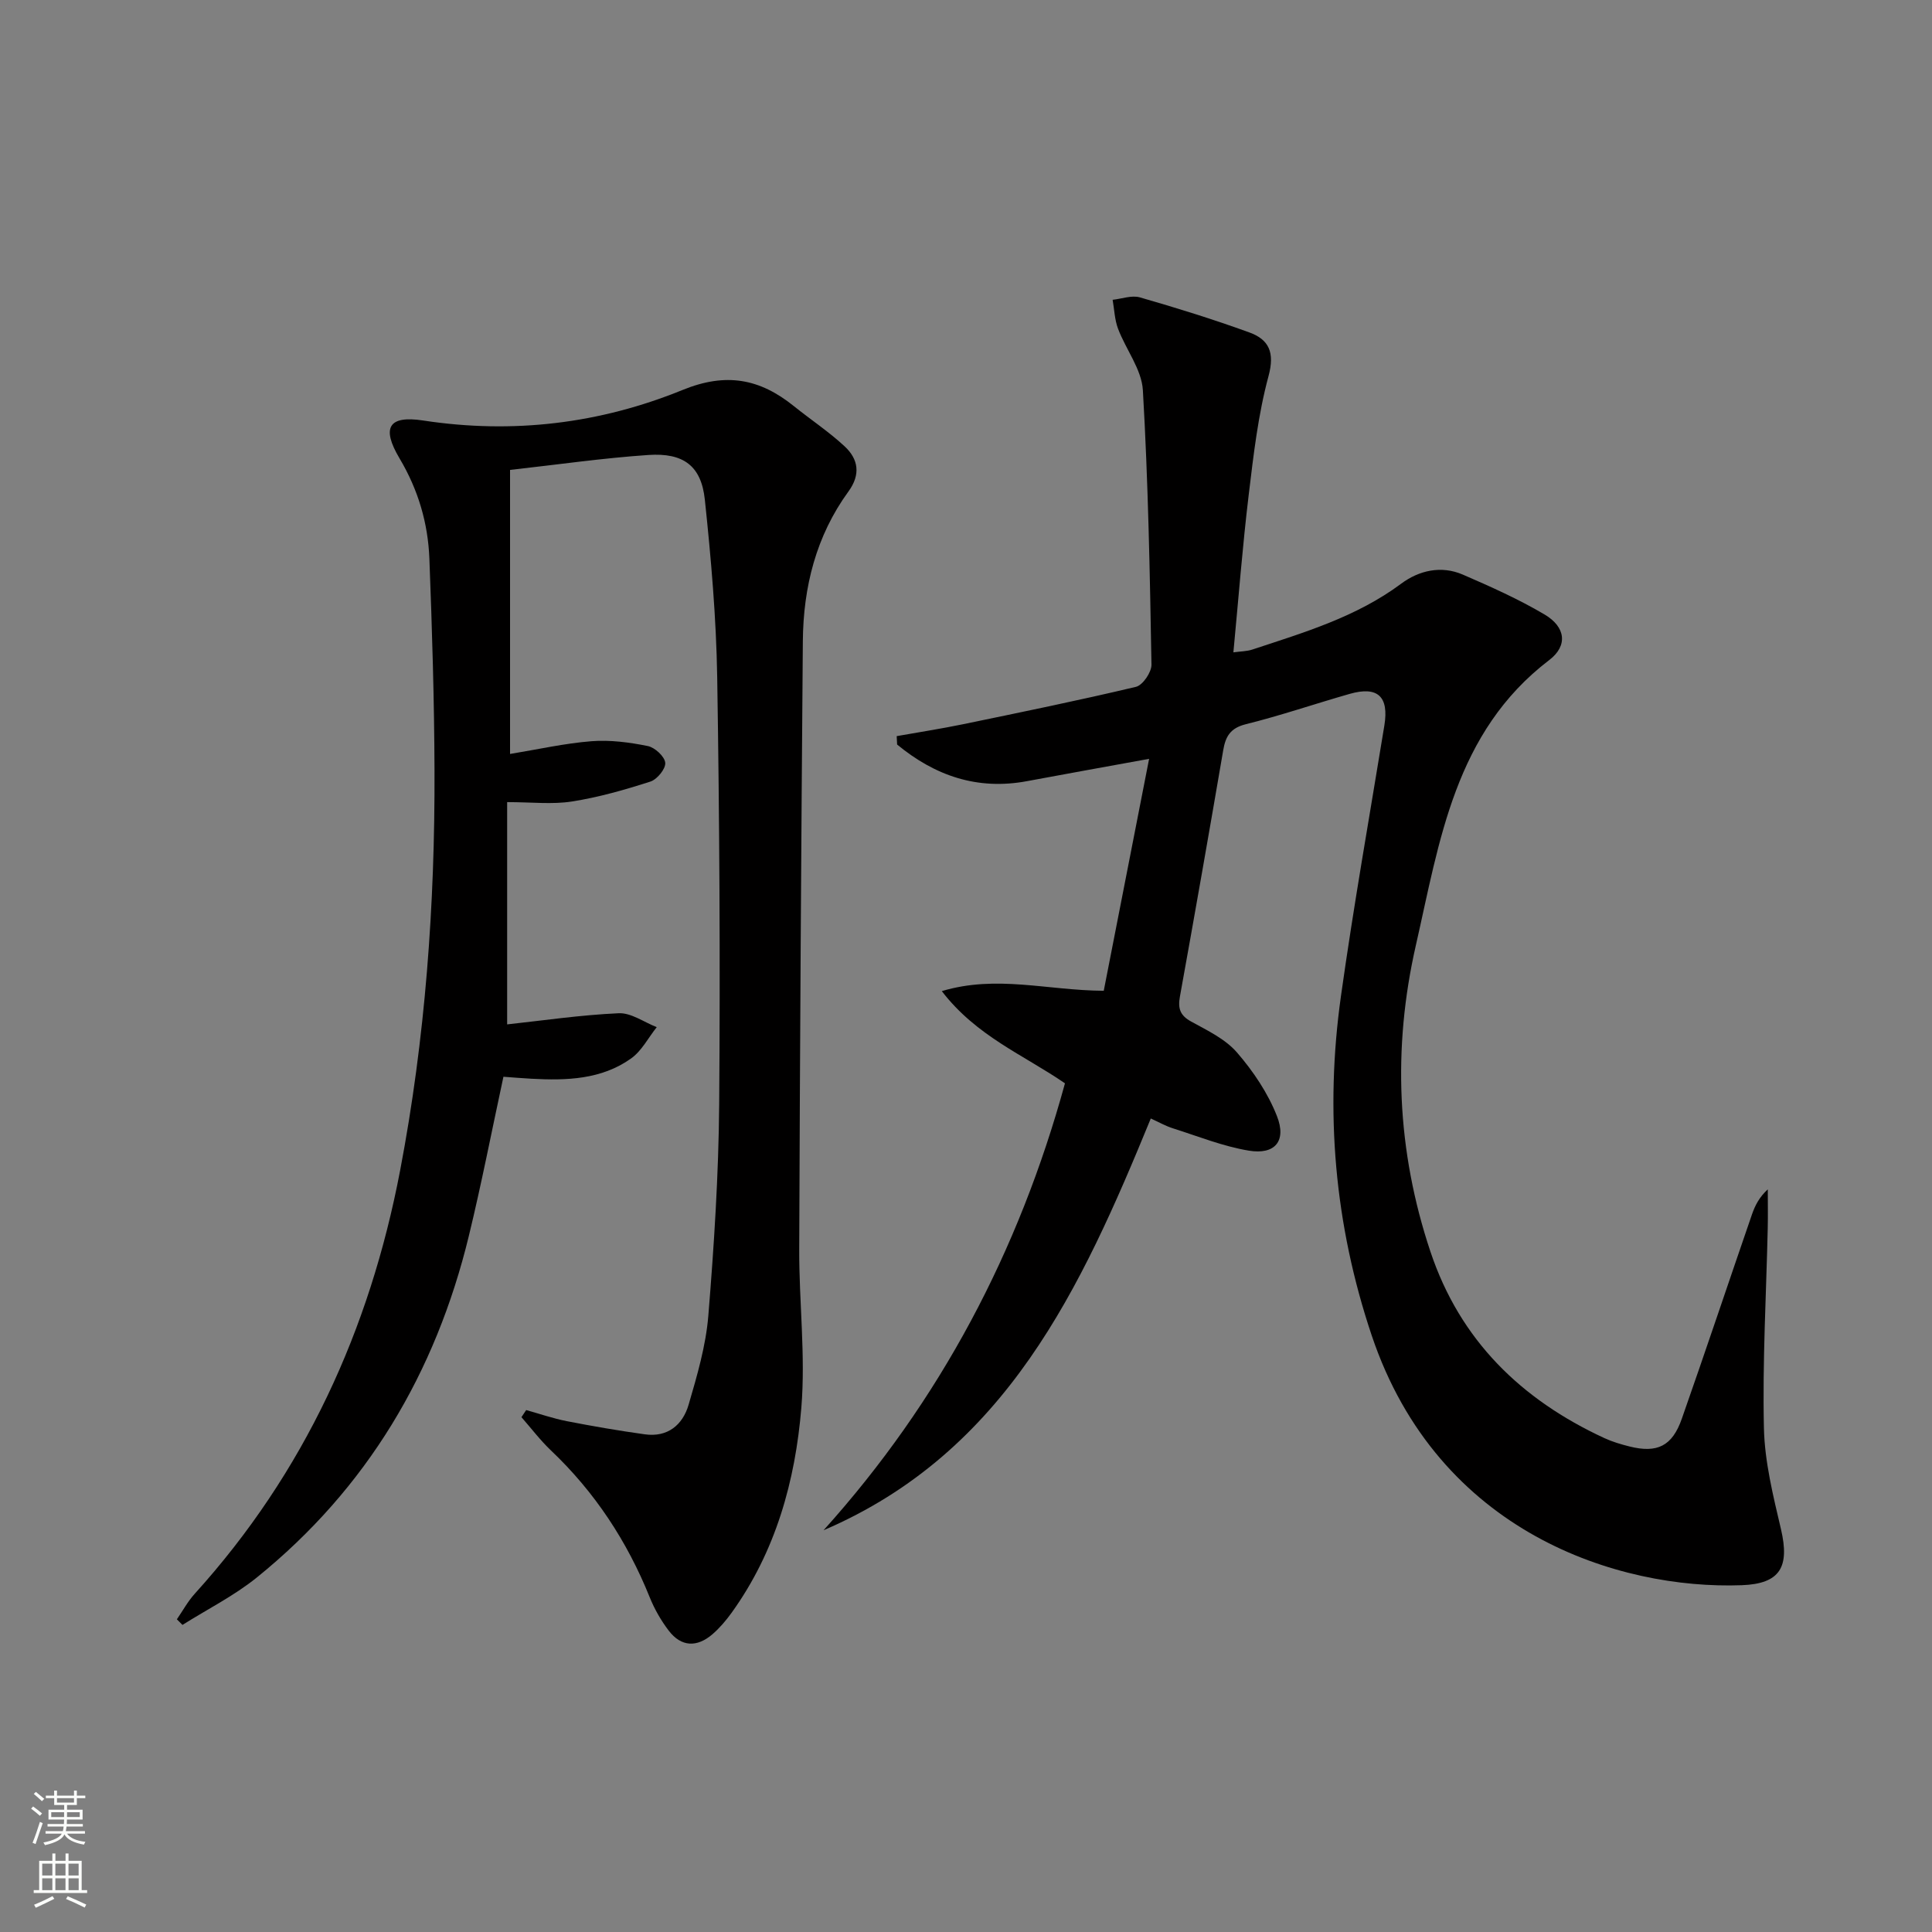
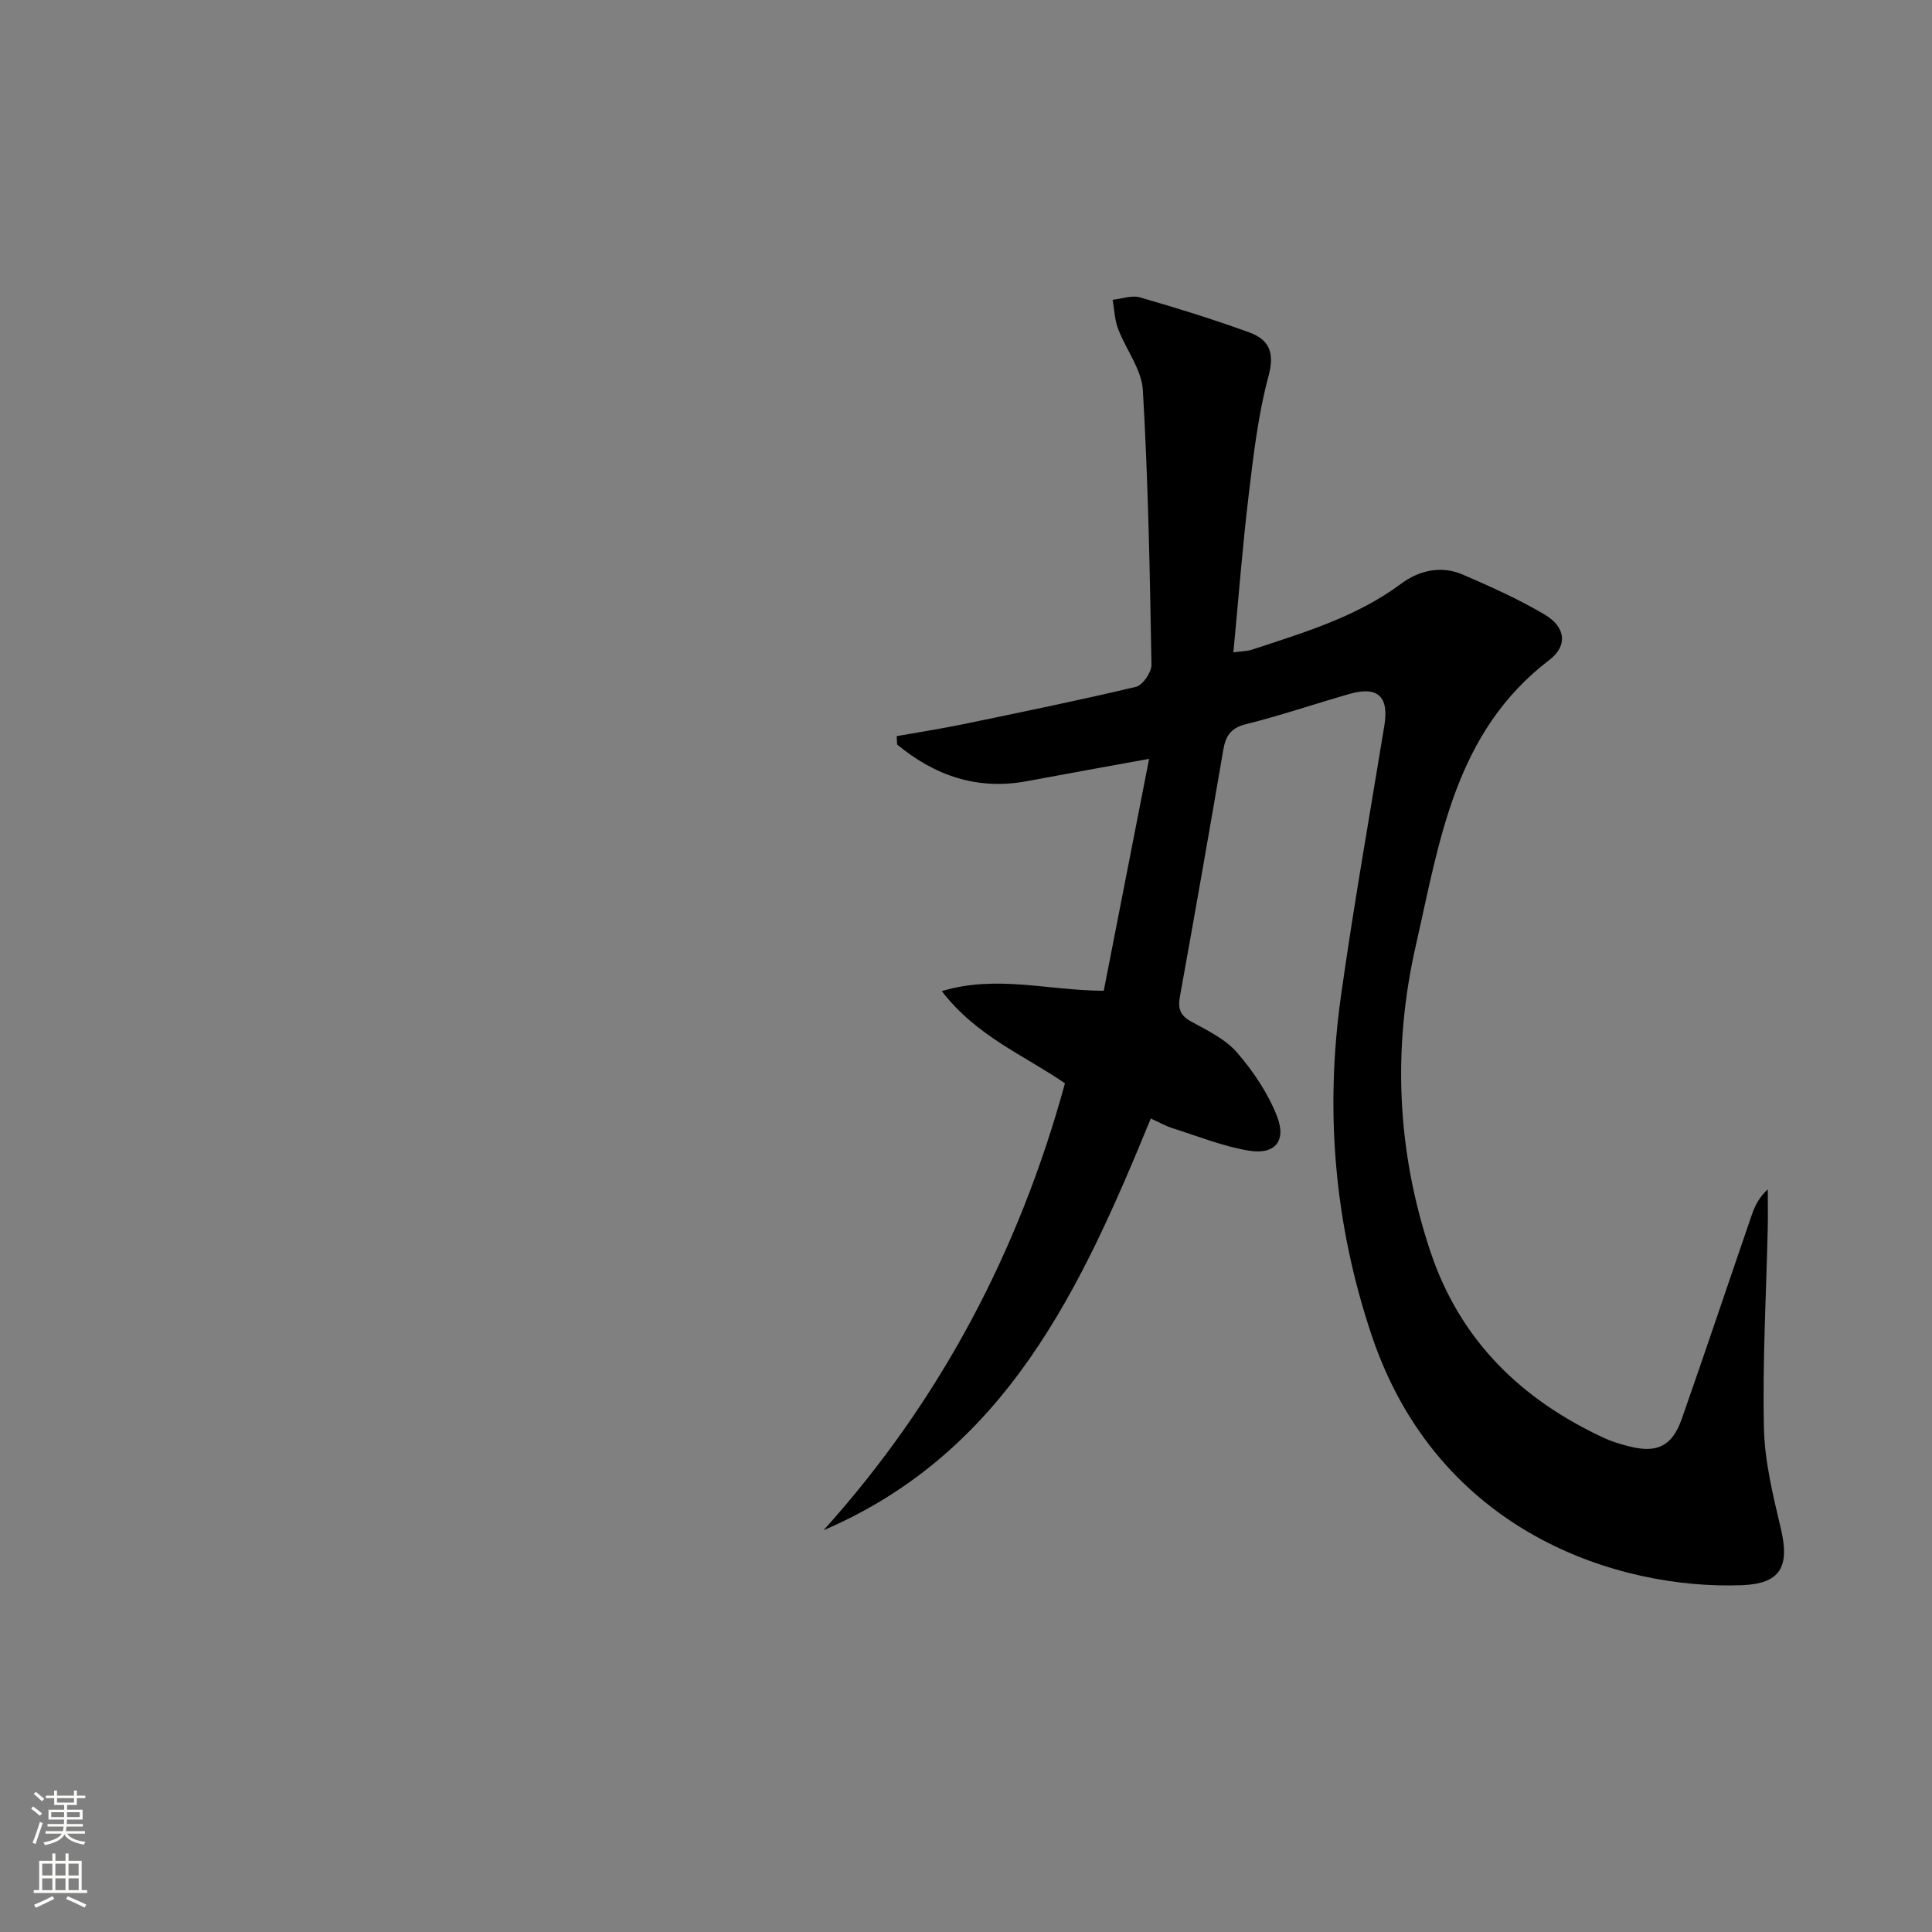
<svg xmlns="http://www.w3.org/2000/svg" enable-background="new 0 0 400 400" viewBox="0 0 400 400">
  <rect x="0" y="0" width="400" height="400" fill="#808080" stroke="none" />
  <path d="m238.26 231.57c-14.39 35.08-29.89 69.02-67.75 85.25 24.16-26.82 40.46-57.79 49.98-92.53-8.51-5.86-18.32-9.73-25.5-19.09 11.38-3.41 21.79-.14 33.53-.07 3.03-15.5 6.12-31.29 9.39-48.02-9.42 1.72-17.33 3.13-25.23 4.61-10.35 1.95-19.14-1.14-26.94-7.57-.03-.58-.06-1.16-.09-1.74 4.55-.81 9.13-1.52 13.66-2.45 11.99-2.48 23.98-4.93 35.88-7.76 1.41-.34 3.24-3.03 3.21-4.6-.33-18.94-.68-37.9-1.78-56.81-.25-4.32-3.52-8.43-5.14-12.73-.71-1.87-.77-3.99-1.12-5.99 1.89-.2 3.95-.99 5.65-.5 7.62 2.19 15.21 4.55 22.66 7.26 4.07 1.48 5.29 4.15 3.96 9.05-2.15 7.96-3.1 16.28-4.09 24.5-1.29 10.69-2.11 21.44-3.18 32.68 1.52-.21 2.79-.2 3.93-.58 10.71-3.54 21.53-6.73 30.8-13.63 3.69-2.75 8.28-3.82 12.76-1.89 5.77 2.5 11.56 5.08 16.96 8.28 4.32 2.56 4.86 6.43.94 9.42-19.58 14.93-22.69 37.47-27.61 59.05-4.86 21.32-3.96 42.57 3.02 63.44 6.14 18.36 18.79 30.63 36.02 38.6 1.65.76 3.44 1.29 5.21 1.73 5.72 1.43 8.83-.08 10.81-5.74 4.94-14.07 9.67-28.22 14.53-42.32.63-1.82 1.5-3.55 3.27-5.18 0 2.69.05 5.38-.01 8.07-.31 13.77-1.1 27.55-.79 41.3.15 7.04 1.92 14.11 3.54 21.03 1.81 7.77-.15 11.27-8.14 11.56-25.44.93-62.84-10.76-76.6-51.7-7.72-22.98-9.72-46.42-6.37-70.28 2.63-18.73 5.94-37.36 8.99-56.03.97-5.97-1.36-8.19-7.18-6.53-7.18 2.05-14.26 4.48-21.5 6.28-3.21.8-4.2 2.51-4.69 5.41-2.91 17-5.89 34-8.96 50.97-.45 2.49.03 3.93 2.36 5.2 3.34 1.83 7.04 3.6 9.45 6.38 3.37 3.89 6.41 8.41 8.28 13.18 2.03 5.16-.42 8.04-5.81 7.15-5.34-.88-10.49-2.96-15.69-4.61-1.55-.48-2.99-1.31-4.62-2.05z" fill="#010000" />
-   <path d="m108.94 291.94c2.81.78 5.57 1.74 8.42 2.3 5.35 1.04 10.73 1.97 16.13 2.72 4.74.67 7.86-1.95 9.08-6.13 1.76-6.03 3.57-12.19 4.08-18.41 1.19-14.58 2.13-29.22 2.25-43.84.23-29.46.06-58.92-.41-88.38-.2-12.26-1.27-24.54-2.56-36.75-.74-6.98-4.4-9.75-11.71-9.25-9.43.64-18.82 2-28.62 3.09v58.81c5.79-.95 11.29-2.2 16.86-2.64 3.85-.3 7.85.23 11.66 1 1.46.29 3.5 2.17 3.61 3.47.11 1.25-1.69 3.45-3.08 3.89-5.31 1.71-10.74 3.26-16.24 4.12-4.06.64-8.3.13-13.41.13v46.02c7.29-.79 15.17-1.95 23.09-2.31 2.58-.12 5.25 1.86 7.88 2.88-1.75 2.2-3.12 4.93-5.32 6.49-6.15 4.38-13.38 4.58-20.62 4.19-1.96-.11-3.92-.27-5.8-.41-2.43 11.26-4.54 22.17-7.16 32.95-6.88 28.36-21.1 52.3-43.92 70.74-4.7 3.79-10.23 6.56-15.37 9.8-.39-.39-.77-.77-1.16-1.16 1.22-1.77 2.26-3.7 3.69-5.28 22.71-25.08 36.24-54.66 42.53-87.64 5.22-27.34 7.22-55.02 7.12-82.83-.05-14.61-.5-29.22-1.06-43.82-.28-7.38-2.32-14.3-6.18-20.79-3.77-6.34-2.31-8.94 4.89-7.84 18.58 2.84 36.59.66 53.73-6.33 9-3.67 15.97-2.32 22.99 3.33 3.49 2.81 7.27 5.31 10.54 8.35 2.84 2.64 3.37 5.81.79 9.35-6.7 9.2-9.35 19.79-9.44 30.99-.34 41.97-.6 83.94-.75 125.92-.04 10.93 1.33 21.93.44 32.77-1.25 15.17-5.31 29.77-14.42 42.44-1.16 1.61-2.48 3.17-3.97 4.46-3.19 2.75-6.46 2.69-9.08-.75-1.59-2.09-2.94-4.45-3.92-6.88-4.67-11.6-11.36-21.78-20.45-30.41-2.22-2.11-4.08-4.58-6.11-6.89.32-.49.65-.98.98-1.47z" fill="#010000" />
  <g fill="#fbfcfa">
    <path d="m6.44 374.46.42-.45c.65.47 1.27.95 1.85 1.44l-.45.49c-.65-.56-1.25-1.06-1.82-1.48m.93 7.33-.63-.26c.55-1.36 1.05-2.8 1.52-4.33.19.1.38.19.59.27-.46 1.29-.95 2.73-1.48 4.32m-.38-10.38.44-.42c.43.34 1.01.82 1.74 1.44l-.49.49c-.53-.51-1.09-1.01-1.69-1.51m2.5.35h1.72v-1.04h.59v1.04h3.52v-1.04h.59v1.04h1.75v.53h-1.75v1.42h-2.03v.97h3.22v2.03h-3.24c0 .35-.01.66-.03.93h3.32v.53h-3.37c-.03.27-.08.58-.15.94h3.96v.53h-3.71c.67.92 1.93 1.48 3.79 1.68-.13.24-.23.44-.29.59-2.13-.38-3.48-1.08-4.04-2.12-.43.97-1.77 1.72-4.03 2.23-.09-.19-.2-.37-.33-.55 2.1-.42 3.37-1.03 3.81-1.83h-3.36v-.53h3.58c.08-.29.13-.61.16-.94h-3.33v-.53h3.39c.02-.27.04-.58.04-.93h-3.23v-2.03h3.25v-.97h-2.07v-1.42h-1.73zm1.12 3.44v1h2.65c.01-.3.02-.44.01-.4v-.25-.35zm1.19-2h3.52v-.91h-3.52zm4.71 2h-2.63v.59c0 .15-.01.28-.01.4h2.64z" />
    <path d="m13.56 383.74h.63v1.52h2.72v6.07h1.13v.6h-11.06v-.6h1.13v-6.07h2.73v-1.52h.63v1.52h2.1v-1.52zm-2.69 8.83.38.56c-1.24.63-2.53 1.25-3.85 1.85-.1-.21-.21-.42-.34-.63 1.36-.55 2.63-1.15 3.81-1.78m-2.13-4.27h2.1v-2.45h-2.1zm0 3.04h2.1v-2.46h-2.1zm2.72-3.04h2.1v-2.45h-2.1zm0 3.04h2.1v-2.46h-2.1zm6.07 3.6c-1.41-.71-2.7-1.3-3.86-1.78l.35-.56c1.45.62 2.75 1.19 3.84 1.72zm-1.25-9.09h-2.1v2.45h2.1zm-2.09 5.49h2.1v-2.46h-2.1z" />
  </g>
</svg>